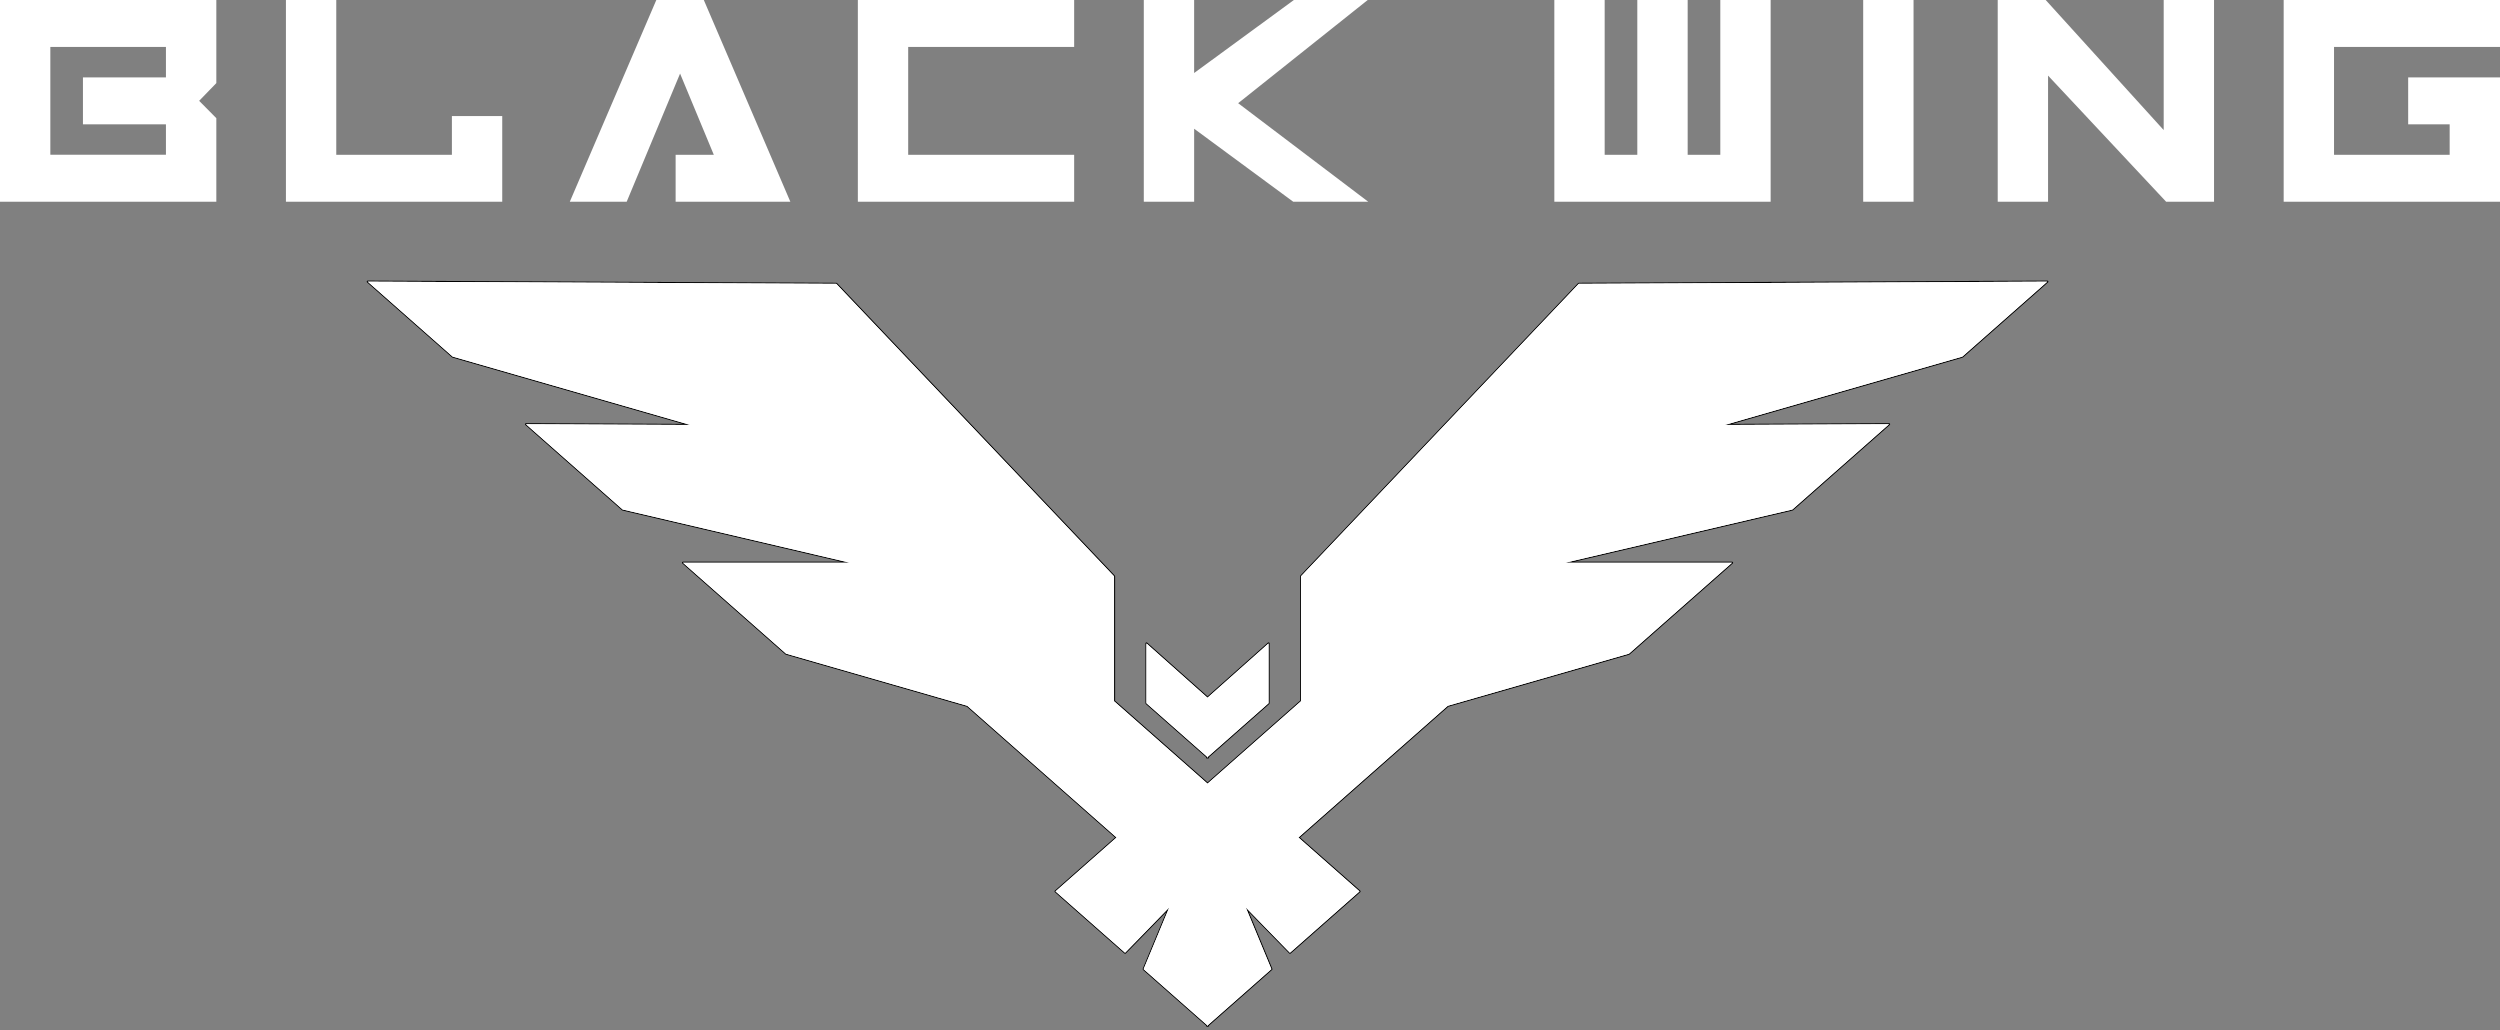
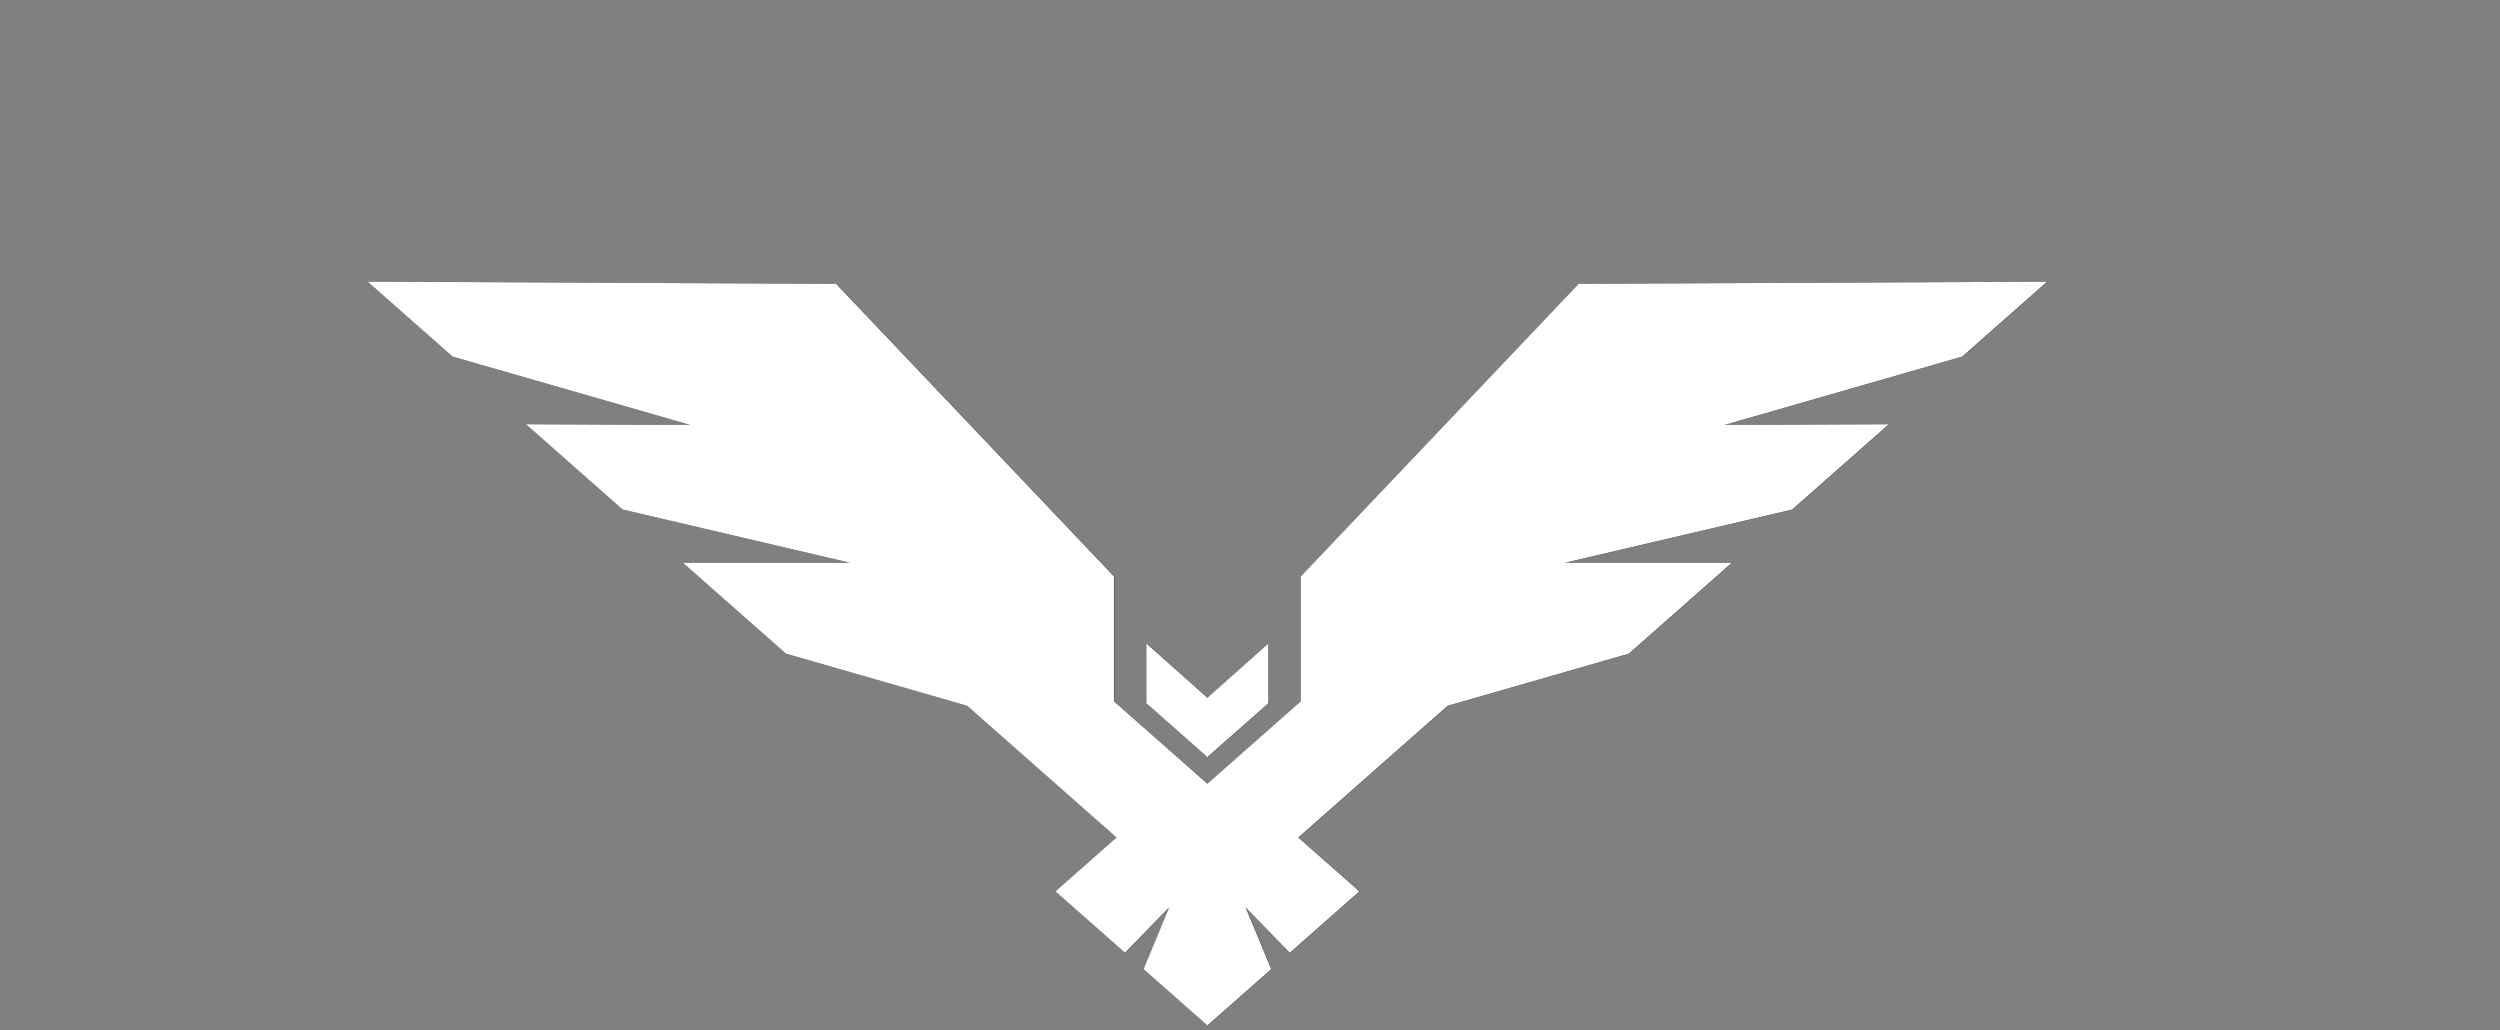
<svg xmlns="http://www.w3.org/2000/svg" viewBox="0 0 1191.91 491.25">
  <rect x="0" y="0" width="1191.91" height="491.25" fill="#808080" stroke="none" />
  <defs>
    <style>
      .cls-1 {
        isolation: isolate;
      }

      .cls-2, .cls-3 {
        stroke-width: 0px;
      }

      .cls-4 {
        stroke: #000;
        stroke-linecap: round;
        stroke-linejoin: round;
      }

      .cls-4, .cls-3 {
        fill: #fff;
      }

      .cls-5 {
        mix-blend-mode: multiply;
      }
    </style>
  </defs>
  <g class="cls-1">
    <g id="Layer_2" data-name="Layer 2">
      <g id="Layer_1-2" data-name="Layer 1">
        <g>
-           <path class="cls-3" d="m237.36,94.2h-98.91V1.97h19.78v73.79h59.35v-18.45h19.78v36.9Zm86.88,0v-18.45h19.17l-19.17-46.12-26.89,64.57h-22.56L314.34,1.97h19.78l39.56,92.24h-49.46ZM411.11,1.97h98.91v18.45h-79.13v55.34h79.13v18.45h-98.91V1.97Zm136.33,92.24V1.97h19.78v36.9L617.61,1.97h28.75l-59.35,47.27,59.35,44.97h-29.06l-50.07-36.9v36.9h-19.78ZM762.96,1.97v73.79h19.78V1.97h19.78v73.79h19.78V1.97h19.78v92.24h-98.91V1.97h19.78Zm147.25,0v92.24h-19.78V1.97h19.78Zm44.35,92.24V1.97h19.78l59.35,65.43V1.97h19.78v92.24h-19.78l-59.35-63.41v63.41h-19.78Zm235.25,0h-98.91V1.97h98.91v18.45h-79.13v55.34h59.35v-18.45h-19.78v-18.45h39.56v55.34ZM101.02,38.86V1.97H2.11v92.24h98.91v-37.1l-8.94-9.02,8.94-9.22Zm-19.78,0h-39.57v18.45h39.57v18.45H21.89V20.42h59.35v18.45Z" />
-           <path class="cls-3" d="m1191.91,96.17h-103.14V0h103.14v22.38h-79.13v51.41h55.13v-14.51h-19.78v-22.38h43.79v59.28Zm-98.92-3.94h94.69v-51.41h-35.34v14.51h19.78v22.38h-63.57V18.45h79.13V3.94h-94.69v88.3Zm-37.42,3.94h-22.85l-56.28-60.13v60.13h-24V0h22.87l56.26,62.02V0h24v96.17Zm-20.93-3.94h16.71V3.94h-15.56v68.84L973.35,3.94h-16.69v88.3h15.56V25.54l62.42,66.69Zm-122.33,3.94h-24.01V0h24.01v96.17Zm-19.79-3.94h15.57V3.94h-15.57v88.3Zm-48.33,3.94h-103.14V0h24v73.79h15.56V0h24.01v73.79h15.56V0h24v96.17Zm-98.92-3.94h94.69V3.94h-15.56v73.79h-24V3.94h-15.57v73.79h-24V3.94h-15.56v88.3Zm-92.98,3.94h-35.74l-47.23-34.8v34.8h-24V0h24v34.81L616.88,0h35.2l-61.77,49.2,62,46.97Zm-34.27-3.94h22.38l-56.7-42.96,56.93-45.34h-22.3l-53.23,38.97V3.94h-15.56v88.3h15.56v-38.99l52.92,38.99Zm-105.9,3.94h-103.13V0h103.13v22.38h-79.13v51.41h79.13v22.38Zm-98.91-3.94h94.69v-14.51h-79.13V18.45h79.13V3.94h-94.69v88.3Zm-36.42,3.94h-54.68v-22.38h18.2l-16.08-38.71-25.45,61.09h-27.12L312.91,0h22.64l.53,1.24,40.72,94.93Zm-50.46-3.94h44.23L332.7,3.94h-16.92l-37.88,88.3h18.01l28.33-68.04,22.25,53.53h-20.14v14.51Zm-86.88,3.94h-103.13V0h24v73.79h55.13v-18.45h24v40.83Zm-98.91-3.94h94.69v-32.96h-15.56v18.45h-63.57V3.94h-15.56v88.3Zm-37.42,3.94H0V0h103.14v39.62l-8.19,8.45,8.19,8.27v39.84Zm-98.92-3.94h94.69v-34.36l-9.7-9.78,9.7-10V3.94H4.22v88.3Zm79.13-14.51H19.78V18.45h63.57v22.38h-39.57v14.51h39.57v22.38Zm-59.35-3.94h55.13v-14.51h-39.57v-22.38h39.57v-14.51H24v51.41Z" />
-         </g>
+           </g>
        <g>
-           <path class="cls-4" d="m575.47,360.73l-28.86-25.46v-28.5l29.1,25.89,29.1-25.89v28.5l-28.86,25.46v.42l-.24-.21-.24.21v-.42Zm360.12-190.72l40.5-35.73-223.36,1.04-132.44,139.45v59.55l-44.57,39.32-44.57-39.32v-59.55l-132.44-139.45-223.36-1.04,40.5,35.73,112.91,32.48.32.12-78.28-.36c7.52,6.64,15.05,13.27,22.57,19.91l23.52,20.75,108.35,25.38h-79.59l38.47,33.93,10.67,9.42,86.41,24.86,71.18,62.79-29.12,25.69,33.16,29.25,21.09-21.64-12.23,29.46c10.09,8.9,20.18,17.8,30.27,26.7v.3c.06-.05.11-.1.17-.15.06.05.11.1.17.15v-.3c9.82-8.66,19.64-17.33,29.46-25.99.22-.2.81-.71.81-.71l-12.23-29.46,21.09,21.64,33.16-29.25-29.12-25.69,71.18-62.79,86.41-24.86,10.67-9.42,38.47-33.93h-79.59l108.35-25.38,23.52-20.75c7.52-6.64,15.04-13.27,22.57-19.91l-78.28.36.32-.12,112.91-32.48Z" />
          <g>
            <path class="cls-3" d="m546.47,461.76l13.95-33.61-24.06,24.69-31.6-27.87,29.12-25.69-72.2-63.69-86.41-24.86-46.99-41.45h85.6l-116.53-27.29-43.9-38.73,81.47.38-5.84-2.08-112.75-32.44-38.33-33.82,220.27,1.03,131.88,138.85v59.6l45.57,40.2,45.57-40.2v-59.6l131.88-138.85,220.27-1.03-38.33,33.82-112.69,32.42-5.9,2.1,81.47-.38-43.9,38.73-116.53,27.29h85.59l-46.99,41.45-86.41,24.86-72.2,63.69,29.12,25.69-31.6,27.87-24.06-24.69,13.95,33.61-29.24,25.8-29.24-25.8Zm1.14-126.94v-25.82l28.1,25,28.1-25v25.82l-28.1,24.79-28.1-24.79Z" />
-             <path class="cls-2" d="m970.77,136.31l-36.17,31.91-112.47,32.35-.06.02-.06.02-.32.12-11.03,3.94,11.71-.05,72.95-.34-18.57,16.38-23.14,20.41-107.86,25.26-16.85,3.95h91.61l-34.5,30.43-10.34,9.12-85.98,24.73-.43.12-.34.3-71.18,62.79-1.7,1.5,1.7,1.5,27.42,24.19-30.03,26.49-19.76-20.27-7.27-7.46,4,9.63,11.68,28.14-8.64,7.62-19.4,17.12h0s0,0,0,0l-28.04-24.74,11.68-28.14,4-9.63-7.27,7.46-19.76,20.27-30.03-26.49,27.42-24.19,1.7-1.5-1.7-1.5-71.18-62.79-.34-.3-.43-.12-85.98-24.73-10.34-9.12-34.5-30.43h91.61l-16.85-3.95-107.86-25.26-23.14-20.41-18.57-16.38,72.95.34,11.71.05-11.03-3.94-.32-.12-.06-.02-.06-.02-112.47-32.35-36.17-31.91,217.18,1.01,131.31,138.25v59.65l.68.6,44.57,39.32,1.32,1.17,1.32-1.17,44.57-39.32.68-.6v-59.65l131.31-138.25,217.18-1.01m-367.95,174.92v23.14l-27.1,23.91-27.1-23.91v-23.14l25.77,22.92,1.33,1.18,1.33-1.18,25.77-22.92m373.27-176.94l-223.36,1.04-132.44,139.45v59.55l-44.57,39.32-44.57-39.32v-59.55l-132.44-139.45-223.36-1.04,40.5,35.73,112.91,32.48.32.12-78.28-.36c7.52,6.64,15.04,13.27,22.57,19.91l23.52,20.75,108.35,25.38h-79.59l38.47,33.93,10.67,9.42,86.41,24.86,71.18,62.79-29.12,25.69,33.16,29.25,21.09-21.64-12.23,29.46c10.09,8.9,20.18,17.8,30.27,26.7v.3c.06-.05.11-.1.17-.15.06.05.11.1.17.15v-.3c9.82-8.66,19.64-17.33,29.46-25.99.22-.2.81-.71.81-.71l-12.23-29.46,21.09,21.64,33.16-29.25-29.12-25.69,71.18-62.79,86.41-24.86,10.67-9.42,38.47-33.93h-79.59l108.35-25.38,23.52-20.75c7.52-6.64,15.05-13.27,22.57-19.91l-78.28.36.32-.12,112.91-32.48,40.5-35.73h0Zm-371.27,172.49l-29.1,25.89-29.1-25.89v28.5l28.86,25.46v.42l.24-.21.24.21v-.42l28.86-25.46v-28.5h0Z" />
+             <path class="cls-2" d="m970.77,136.31l-36.17,31.91-112.47,32.35-.06.02-.06.02-.32.12-11.03,3.94,11.71-.05,72.95-.34-18.57,16.38-23.14,20.41-107.86,25.26-16.85,3.95h91.61l-34.5,30.43-10.34,9.12-85.98,24.73-.43.12-.34.3-71.18,62.79-1.7,1.5,1.7,1.5,27.42,24.19-30.03,26.49-19.76-20.27-7.27-7.46,4,9.63,11.68,28.14-8.64,7.62-19.4,17.12h0s0,0,0,0l-28.04-24.74,11.68-28.14,4-9.63-7.27,7.46-19.76,20.27-30.03-26.49,27.42-24.19,1.7-1.5-1.7-1.5-71.18-62.79-.34-.3-.43-.12-85.98-24.73-10.34-9.12-34.5-30.43h91.61l-16.85-3.95-107.86-25.26-23.14-20.41-18.57-16.38,72.95.34,11.71.05-11.03-3.94-.32-.12-.06-.02-.06-.02-112.47-32.35-36.17-31.91,217.18,1.01,131.31,138.25v59.65l.68.6,44.57,39.32,1.32,1.17,1.32-1.17,44.57-39.32.68-.6v-59.65l131.31-138.25,217.18-1.01m-367.95,174.92v23.14l-27.1,23.91-27.1-23.91v-23.14l25.77,22.92,1.33,1.18,1.33-1.18,25.77-22.92m373.27-176.94l-223.36,1.04-132.44,139.45v59.55l-44.57,39.32-44.57-39.32v-59.55l-132.44-139.45-223.36-1.04,40.5,35.73,112.91,32.48.32.12-78.28-.36c7.52,6.64,15.04,13.27,22.57,19.91l23.52,20.75,108.35,25.38h-79.59l38.47,33.93,10.67,9.42,86.41,24.86,71.18,62.79-29.12,25.69,33.16,29.25,21.09-21.64-12.23,29.46c10.09,8.9,20.18,17.8,30.27,26.7v.3c.06-.05.11-.1.17-.15.06.05.11.1.17.15v-.3c9.82-8.66,19.64-17.33,29.46-25.99.22-.2.81-.71.81-.71l-12.23-29.46,21.09,21.64,33.16-29.25-29.12-25.69,71.18-62.79,86.41-24.86,10.67-9.42,38.47-33.93h-79.59l108.35-25.38,23.52-20.75c7.52-6.64,15.05-13.27,22.57-19.91l-78.28.36.32-.12,112.91-32.48,40.5-35.73h0Zm-371.27,172.49l-29.1,25.89-29.1-25.89v28.5l28.86,25.46v.42l.24-.21.24.21v-.42l28.86-25.46v-28.5h0" />
          </g>
          <g class="cls-5">
-             <path class="cls-3" d="m575.47,360.73l-28.86-25.46v-28.5l29.1,25.89,29.1-25.89v28.5l-28.86,25.46v.42l-.24-.21-.24.21v-.42Zm360.12-190.72l40.5-35.73-223.36,1.04-132.44,139.45v59.55l-44.57,39.32-44.57-39.32v-59.55l-132.44-139.45-223.36-1.04,40.5,35.73,112.91,32.48.32.12-78.28-.36c7.52,6.64,15.05,13.27,22.57,19.91l23.52,20.75,108.35,25.38h-79.59l38.47,33.93,10.67,9.42,86.41,24.86,71.18,62.79-29.12,25.69,33.16,29.25,21.09-21.64-12.23,29.46c10.09,8.9,20.18,17.8,30.27,26.7v.3c.06-.05.11-.1.17-.15.06.05.11.1.17.15v-.3c9.82-8.66,19.64-17.33,29.46-25.99.22-.2.81-.71.81-.71l-12.23-29.46,21.09,21.64,33.16-29.25-29.12-25.69,71.18-62.79,86.41-24.86,10.67-9.42,38.47-33.93h-79.59l108.35-25.38,23.52-20.75c7.52-6.64,15.04-13.27,22.57-19.91l-78.28.36.32-.12,112.91-32.48Z" />
-           </g>
+             </g>
          <g class="cls-5">
-             <path class="cls-3" d="m560.09,458.61l15.62-37.64,15.62,37.64-15.62,13.78-15.62-13.78Zm22.84-55.04l10.7-25.79-17.92,18.39-17.93-18.39,10.7,25.8-32.73,33.58-13.82-12.19,29.12-25.68-83.79-73.91-86.41-24.86-22.51-19.86h153.93l-209.57-49.08-19.04-16.8,117.95.55-69.11-24.61-110.6-31.82-13.69-12.08,185.13.86,125.41,132.04v60.19l56.94,50.24,56.94-50.24v-60.19l125.41-132.04,185.13-.86-13.69,12.08-110.61,31.82-68.96,24.61,117.8-.55-19.04,16.8-209.56,49.08h153.93l-22.51,19.86-86.41,24.86-83.78,73.91,29.11,25.68-13.82,12.19-32.73-33.58Z" />
-           </g>
+             </g>
          <path class="cls-3" d="m969.23,136.9l-34.92,30.8-112.5,32.37-.32.12-14.21,5.07,15.09-.07,71.41-.33-6.14,5.41-11.28,9.95-23.03,20.32-107.72,25.23-21.72,5.09h95.07l-33.35,29.42-10.24,9.03-85.85,24.7-.56.16-.43.38-71.18,62.79-2.19,1.93,2.19,1.93,26.92,23.75-29.13,25.7-19.38-19.88-9.37-9.62,5.15,12.4,11.52,27.75-27.35,24.13h0s0,0,0,0l-27.35-24.13,11.52-27.75,5.15-12.4-9.37,9.62-19.38,19.88-29.13-25.7,26.92-23.75,2.19-1.93-2.19-1.93-71.18-62.79-.43-.38-.56-.16-85.85-24.7-10.24-9.03-33.35-29.42h95.07l-21.72-5.09-107.72-25.23-23.03-20.32-14.48-12.77-2.94-2.6,71.41.33,15.08.07-14.2-5.07-.48-.17-112.35-32.32-34.92-30.8,215.39,1,130.98,137.9v59.68l.87.77,44.57,39.32,1.7,1.5,1.7-1.5,44.57-39.32.87-.77v-59.68l130.98-137.9,215.39-1m-420.05,175.62l24.81,22.07,1.71,1.52,1.71-1.52,24.81-22.07v21.59l-26.53,23.4-26.53-23.4v-21.59m426.9-178.23l-223.36,1.04-132.44,139.45v59.55l-44.57,39.32-44.57-39.32v-59.55l-132.44-139.45-223.36-1.04,40.5,35.73,112.91,32.48.32.12-78.28-.36c7.52,6.64,15.05,13.27,22.57,19.91l23.52,20.75,108.35,25.38h-79.59l38.47,33.93,10.67,9.42,86.41,24.86,71.18,62.79-29.12,25.69,33.16,29.25,21.09-21.64-12.23,29.46c10.09,8.9,20.18,17.8,30.27,26.7v.3l.17-.15.17.15v-.3c9.82-8.66,19.64-17.33,29.46-25.99.22-.2.81-.71.81-.71l-12.23-29.46,21.09,21.64,33.16-29.25-29.12-25.69,71.18-62.79,86.41-24.86,10.67-9.42,38.47-33.93h-79.59l108.35-25.38,23.52-20.75c7.52-6.64,15.05-13.27,22.57-19.91l-78.28.36.32-.12,112.91-32.48,40.5-35.73h0Zm-371.27,172.49l-29.1,25.89-29.1-25.89v28.5l28.86,25.46v.42l.24-.21.24.21v-.42l28.86-25.46v-28.5h0Z" />
        </g>
      </g>
    </g>
  </g>
</svg>